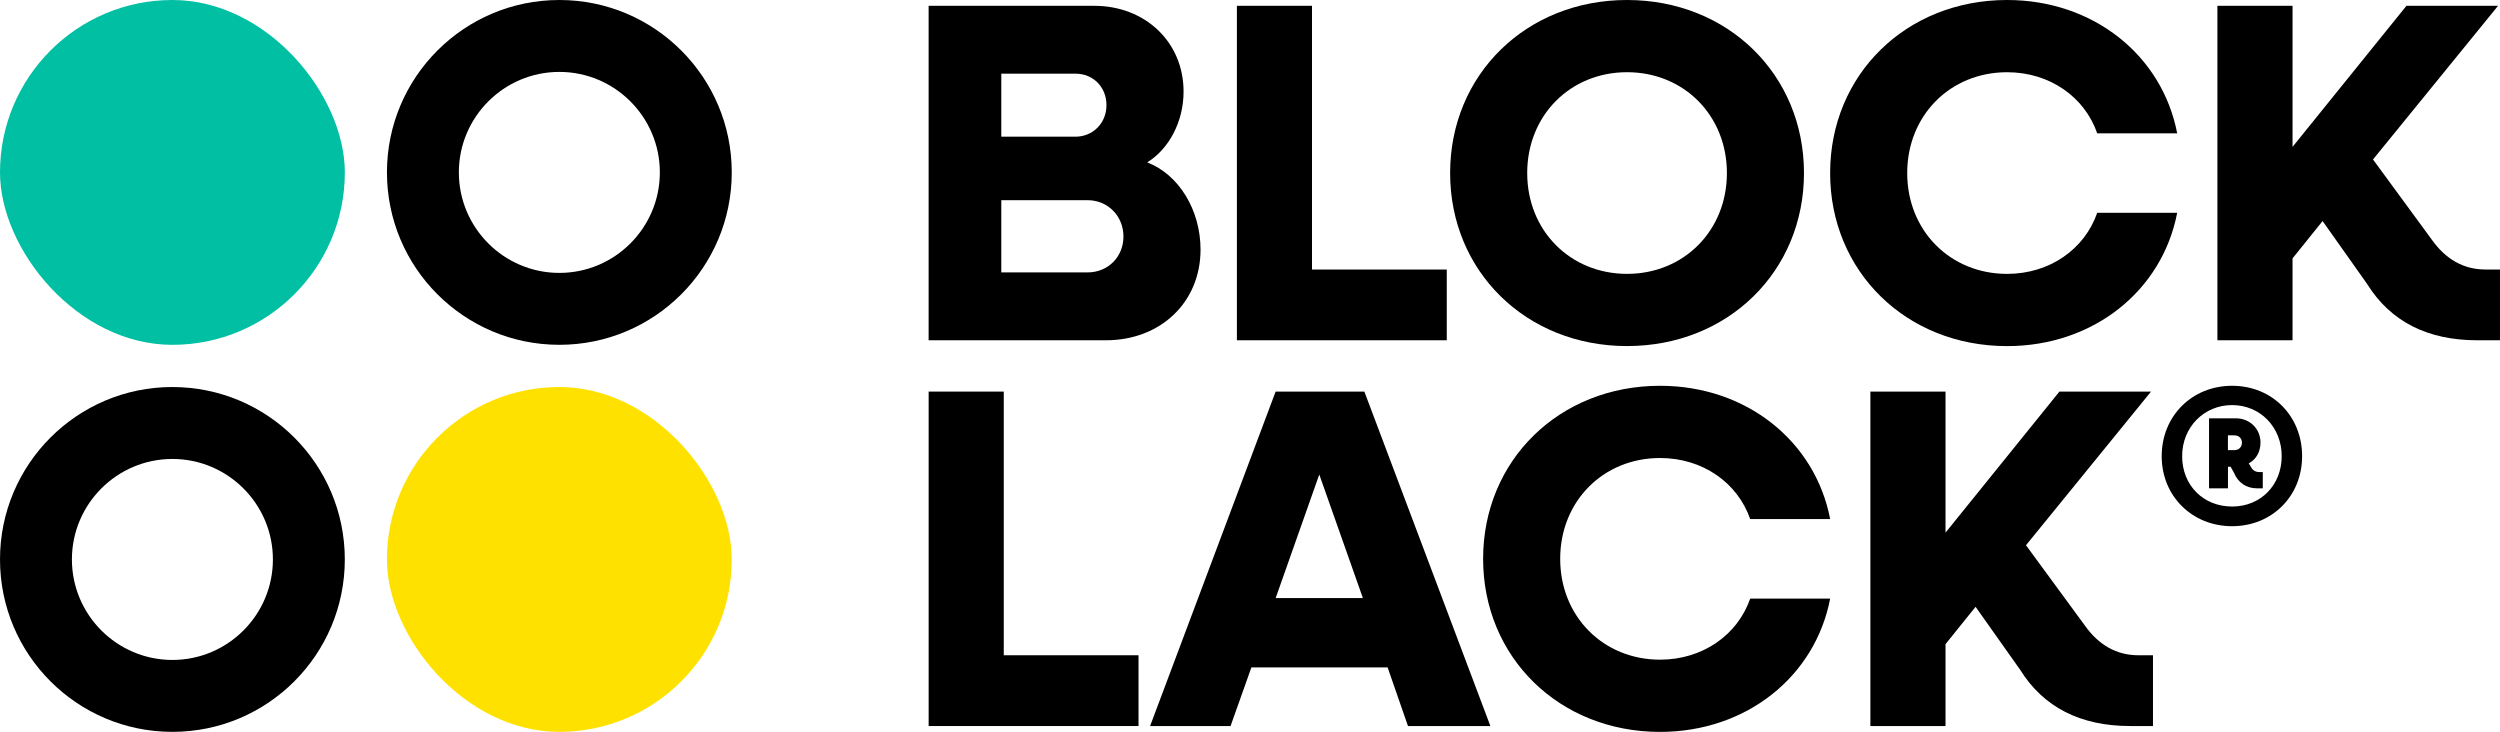
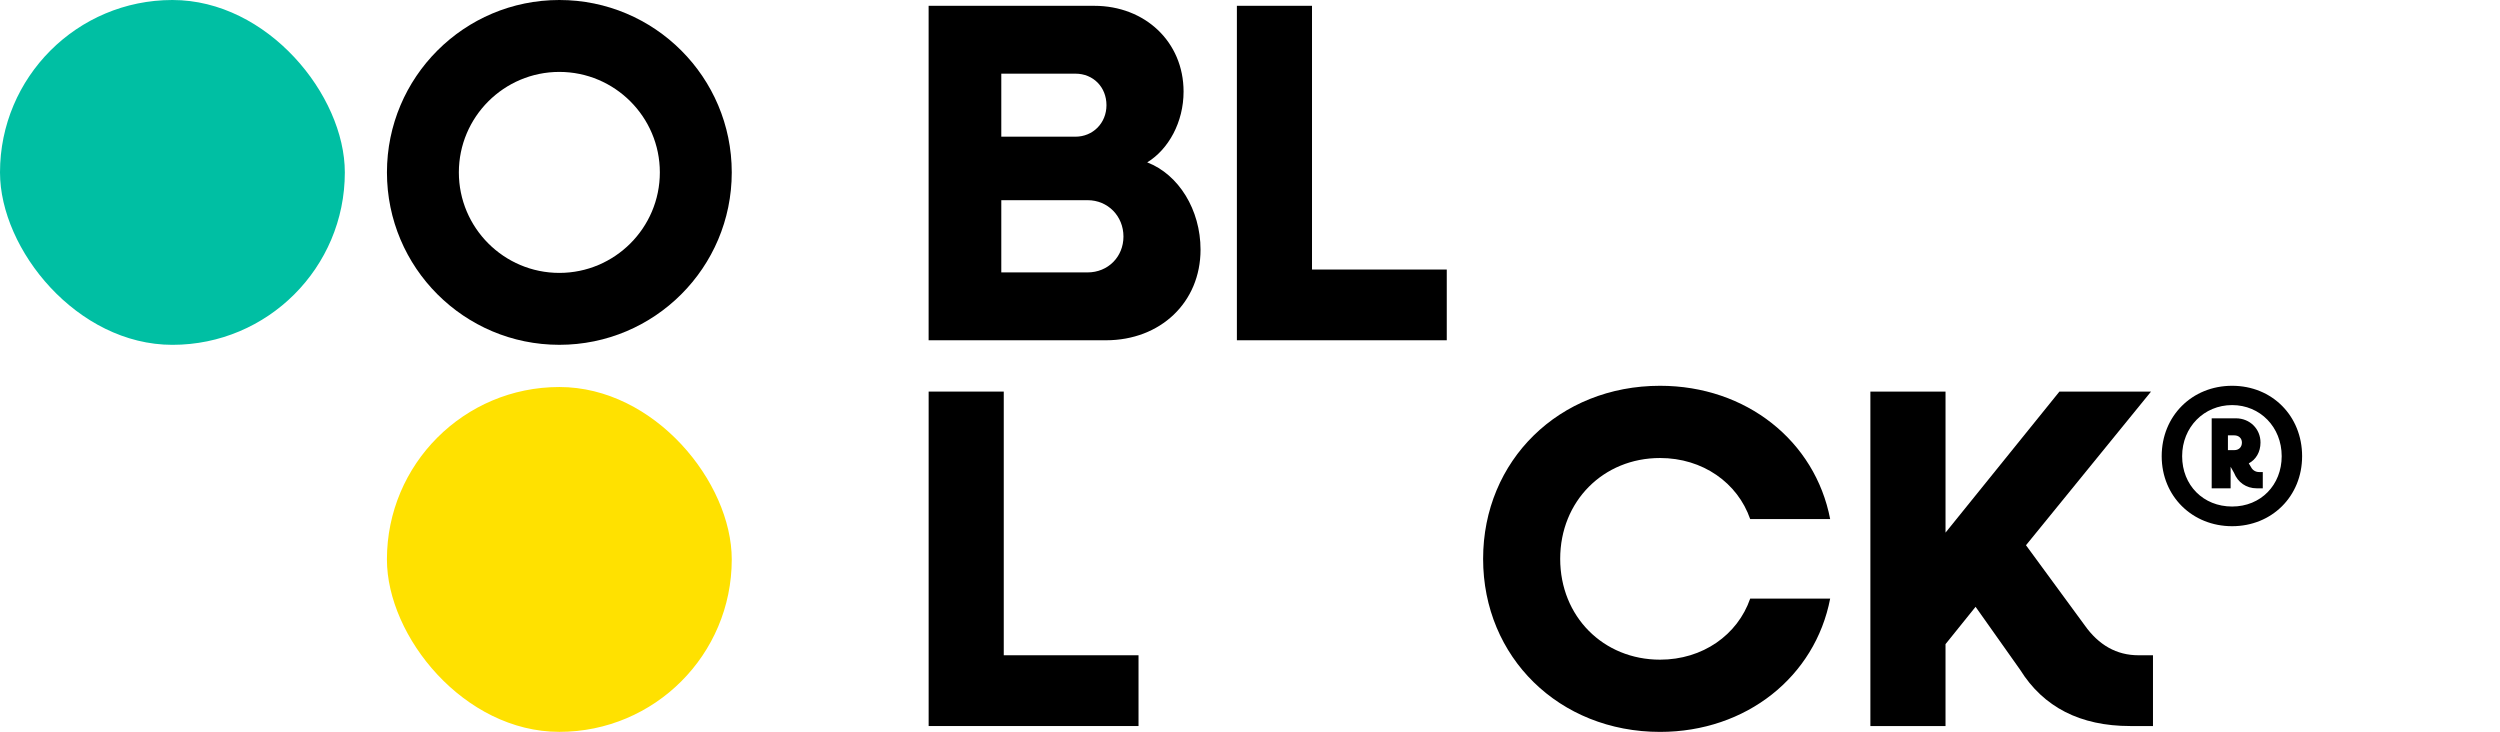
<svg xmlns="http://www.w3.org/2000/svg" id="Capa_2" viewBox="0 0 1271.7 372.28">
  <defs>
    <style>
      .cls-1 {
        fill: #ffe100;
      }

      .cls-2 {
        fill: #00bfa3;
      }
    </style>
  </defs>
  <g id="Capa_1-2" data-name="Capa_1">
    <g>
      <g>
        <path d="M472.36,2.96h84.33c25.64,0,45.37,18.25,45.37,43.64,0,15.53-7.64,29.34-18.49,36,16.03,6.16,27.12,24.16,27.12,44.38,0,26.88-20.46,46.11-48.08,46.11h-90.24V2.96ZM509.34,37.48v32.05h37.72c8.88,0,15.78-6.9,15.78-16.03s-6.66-16.03-15.78-16.03h-37.72ZM509.34,101.83v36.74h43.89c10.36,0,18.25-7.89,18.25-18.25s-7.89-18.49-18.25-18.49h-43.89Z" />
        <path d="M629.17,2.96h38.22v134.13h68.55v36h-106.76V2.96Z" />
-         <path d="M737.65,88.02c0-50.05,38.71-88.02,90-88.02s90,37.97,90,88.02-38.71,88.02-90,88.02-90-37.97-90-88.02ZM878.44,88.02c0-29.34-21.94-51.29-50.79-51.29s-50.79,21.94-50.79,51.29,21.94,51.29,50.79,51.29,50.79-21.94,50.79-51.29Z" />
-         <path d="M930.95,88.02c0-50.05,38.71-88.02,90-88.02,43.89,0,78.9,28.11,86.54,67.81h-40.68c-6.41-18.49-24.16-31.07-45.86-31.07-28.85,0-50.79,21.94-50.79,51.29s21.94,51.29,50.79,51.29c21.7,0,39.45-12.58,45.86-31.07h40.68c-7.64,39.7-42.66,67.81-86.54,67.81-51.29,0-90-37.97-90-88.02Z" />
-         <path d="M1127.95,2.96h38.22v71.75l57.94-71.75h46.6l-63.61,78.16,29.83,40.68c7.15,10.11,16.27,15.29,27.37,15.29h7.4v36h-11.59c-25.4,0-44.14-9.62-55.97-28.6l-22.68-32.05-15.29,18.99v41.67h-38.22V2.96Z" />
      </g>
      <g>
        <path d="M472.37,199.19h38.22v134.13h68.55v36h-106.76v-170.13Z" />
-         <path d="M648.9,199.19h45.12l64.11,170.13h-41.92l-10.36-29.83h-69.29l-10.6,29.83h-40.93l63.86-170.13ZM693.28,304.23l-22.19-62.87-22.19,62.87h44.38Z" />
        <path d="M754.43,284.26c0-50.05,38.71-88.02,90-88.02,43.89,0,78.9,28.11,86.54,67.81h-40.68c-6.41-18.49-24.16-31.07-45.86-31.07-28.85,0-50.79,21.94-50.79,51.29s21.94,51.29,50.79,51.29c21.7,0,39.45-12.58,45.86-31.07h40.68c-7.64,39.7-42.66,67.81-86.54,67.81-51.29,0-90-37.97-90-88.02Z" />
        <path d="M951.43,199.19h38.22v71.75l57.94-71.75h46.6l-63.61,78.16,29.83,40.68c7.15,10.11,16.27,15.29,27.37,15.29h7.4v36h-11.59c-25.4,0-44.14-9.62-55.97-28.6l-22.68-32.05-15.29,18.99v41.67h-38.22v-170.13Z" />
      </g>
      <path d="M284.53,36.58c28.19,0,51.12,22.93,51.12,51.12s-22.93,51.12-51.12,51.12-51.12-22.93-51.12-51.12,22.93-51.12,51.12-51.12M284.53,0c-48.44,0-87.7,39.27-87.7,87.7h0c0,48.44,39.27,87.7,87.7,87.7s87.7-39.27,87.7-87.7h0c0-48.44-39.27-87.7-87.7-87.7h0Z" />
      <rect class="cls-1" x="196.82" y="196.87" width="175.41" height="175.41" rx="87.7" ry="87.7" />
-       <path d="M87.7,233.46c28.19,0,51.12,22.93,51.12,51.12s-22.93,51.12-51.12,51.12-51.12-22.93-51.12-51.12,22.93-51.12,51.12-51.12M87.7,196.87h0C39.27,196.87,0,236.14,0,284.58s39.27,87.7,87.7,87.7h0c48.44,0,87.7-39.27,87.7-87.7s-39.27-87.7-87.7-87.7h0Z" />
      <rect class="cls-2" x="0" y="0" width="175.41" height="175.41" rx="87.7" ry="87.7" />
-       <path d="M1099.61,232.05c0-20.41,15.4-35.81,35.81-35.81s35.62,15.4,35.62,35.81-15.4,35.62-35.62,35.62-35.81-15.21-35.81-35.62ZM1160.65,232.05c0-14.83-10.98-25.99-25.22-25.99s-25.42,11.17-25.42,25.99,10.78,25.61,25.42,25.61,25.22-10.98,25.22-25.61ZM1123.68,212.79h13.67c7.12,0,12.52,5.39,12.52,12.32,0,4.81-2.31,8.67-5.97,10.59l1.16,1.92c.77,1.54,2.31,2.5,4.04,2.5h1.93v8.28h-3.08c-5.39,0-9.63-3.08-11.55-7.89l-1.73-3.08h-1.35v10.98h-9.63v-35.62ZM1133.3,221.46v7.51h3.27c2.31,0,3.85-1.54,3.85-3.85,0-2.12-1.54-3.66-3.85-3.66h-3.27Z" />
+       <path d="M1099.61,232.05c0-20.41,15.4-35.81,35.81-35.81s35.62,15.4,35.62,35.81-15.4,35.62-35.62,35.62-35.81-15.21-35.81-35.62ZM1160.65,232.05c0-14.83-10.98-25.99-25.22-25.99s-25.42,11.17-25.42,25.99,10.78,25.61,25.42,25.61,25.22-10.98,25.22-25.61ZM1123.68,212.79h13.67c7.12,0,12.52,5.39,12.52,12.32,0,4.81-2.31,8.67-5.97,10.59l1.16,1.92c.77,1.54,2.31,2.5,4.04,2.5h1.93v8.28h-3.08c-5.39,0-9.63-3.08-11.55-7.89l-1.73-3.08v10.98h-9.63v-35.62ZM1133.3,221.46v7.51h3.27c2.31,0,3.85-1.54,3.85-3.85,0-2.12-1.54-3.66-3.85-3.66h-3.27Z" />
    </g>
  </g>
</svg>